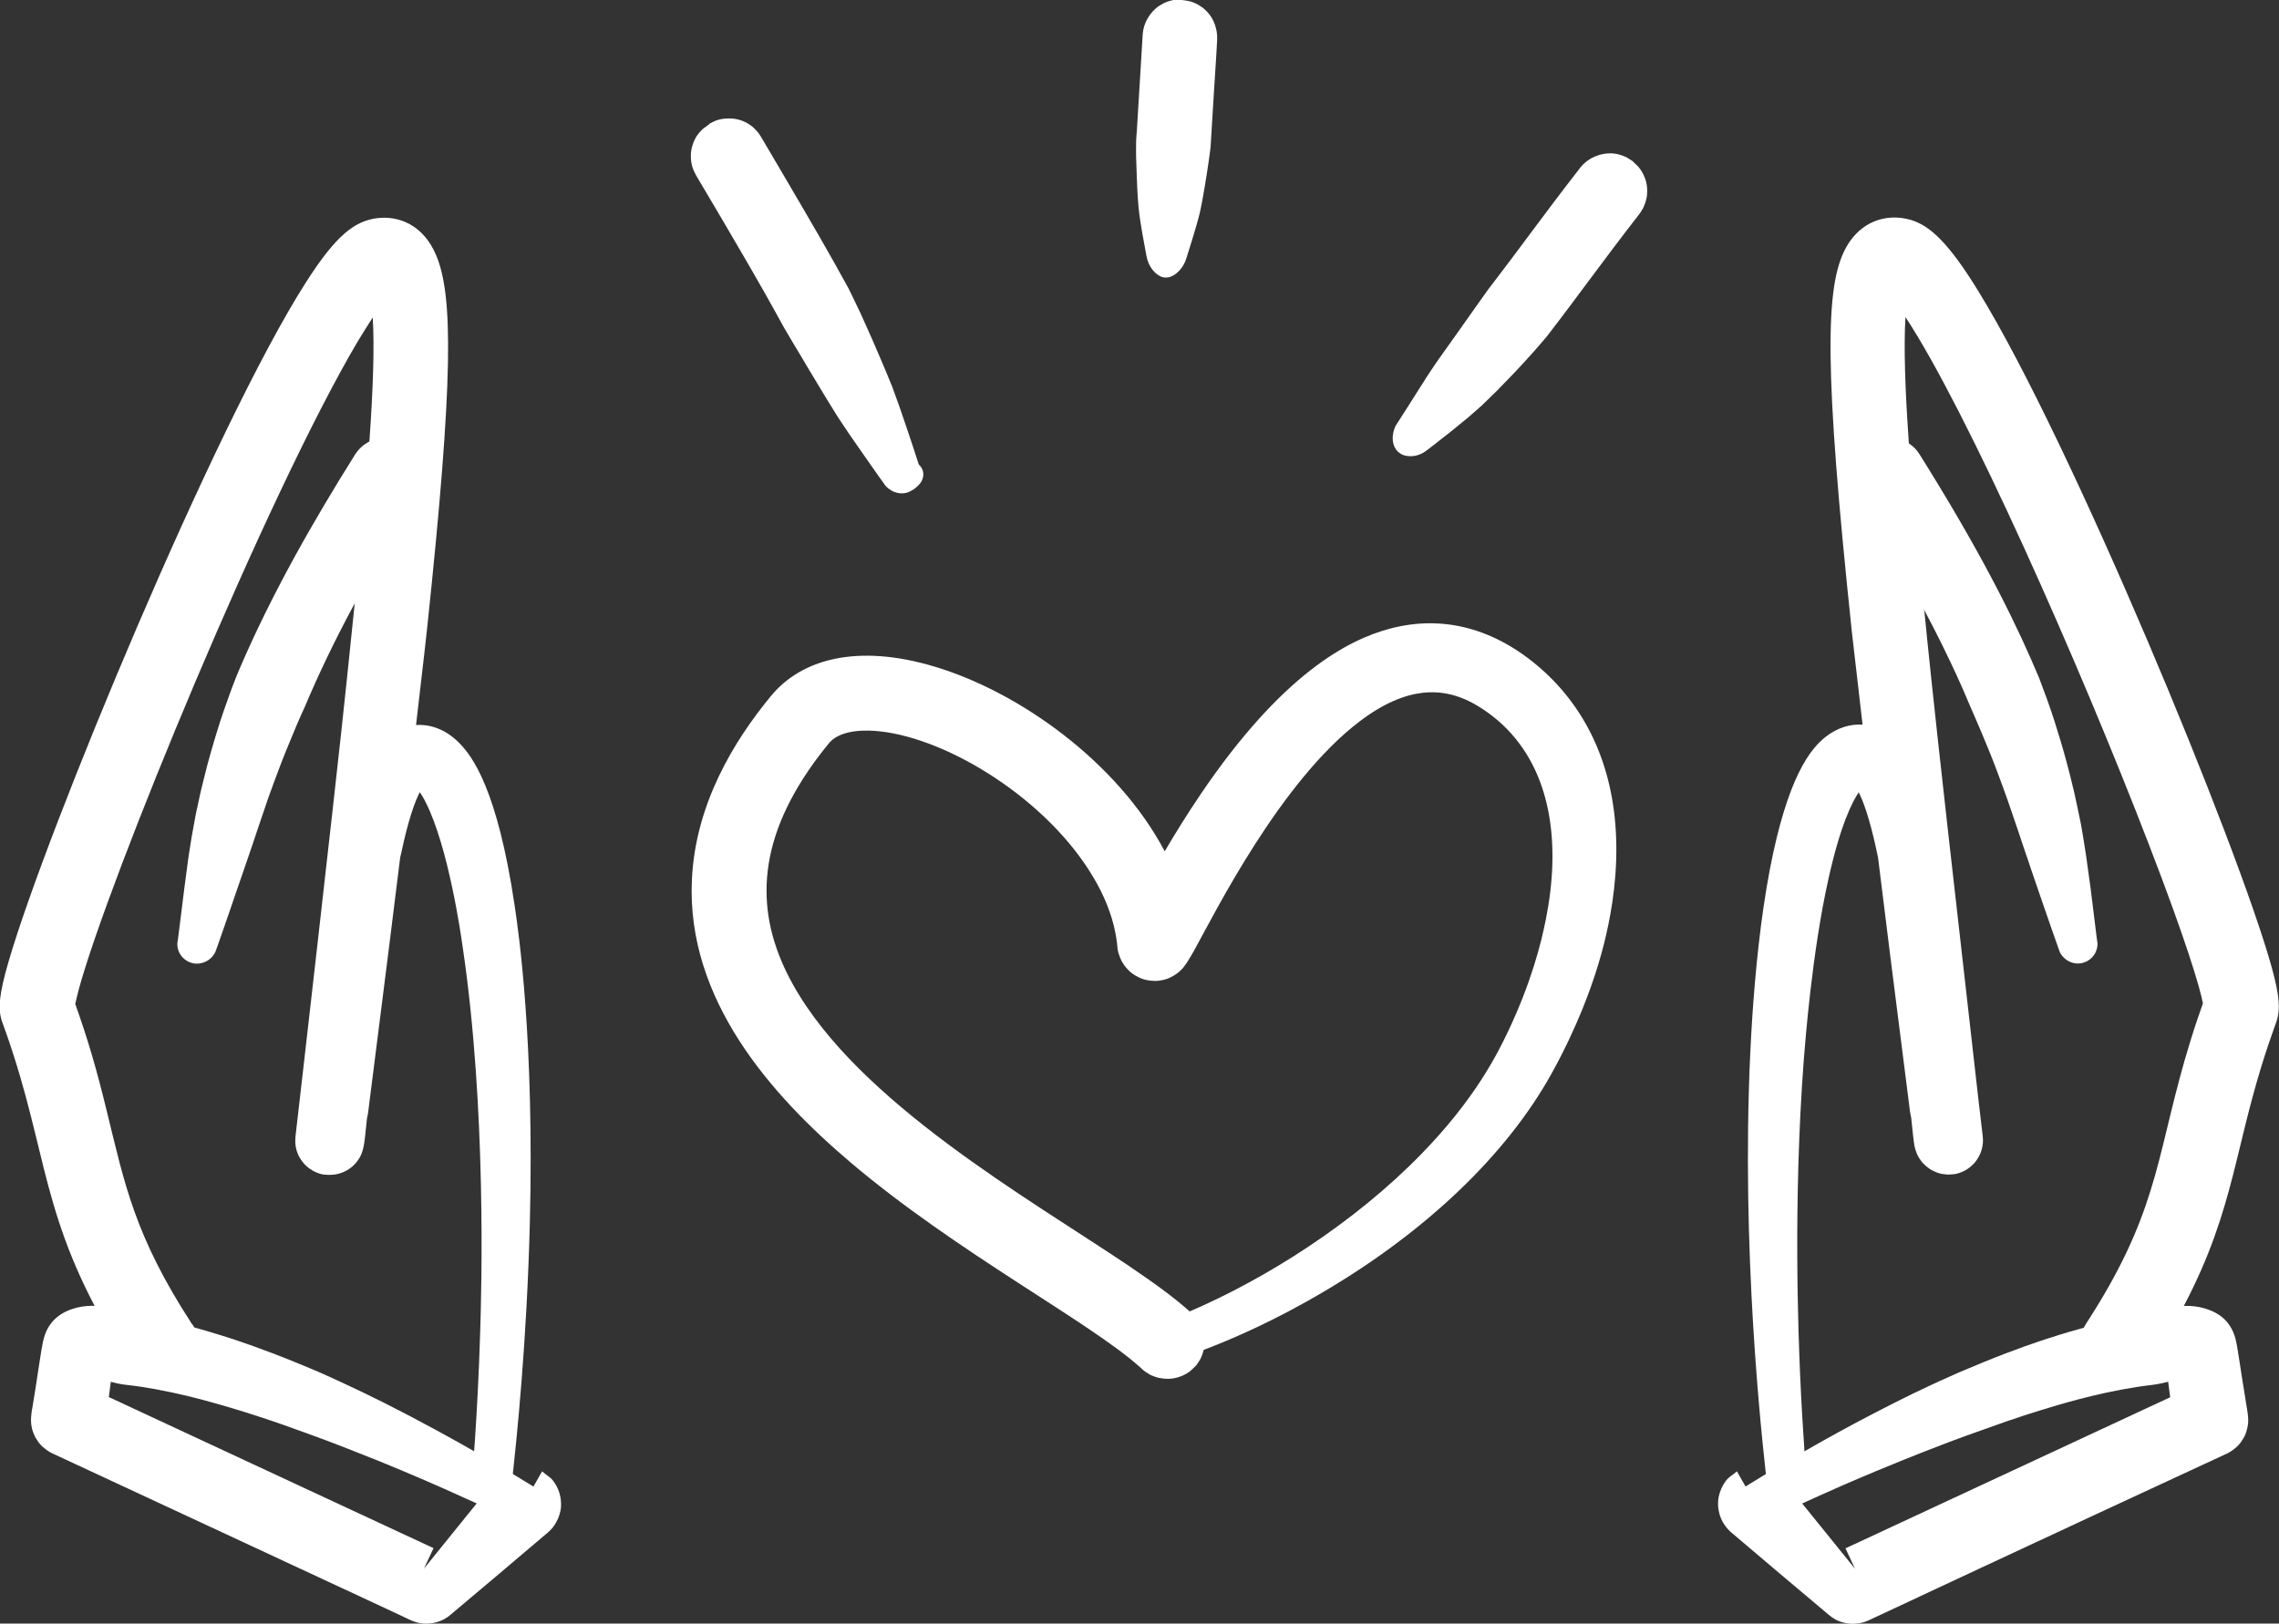
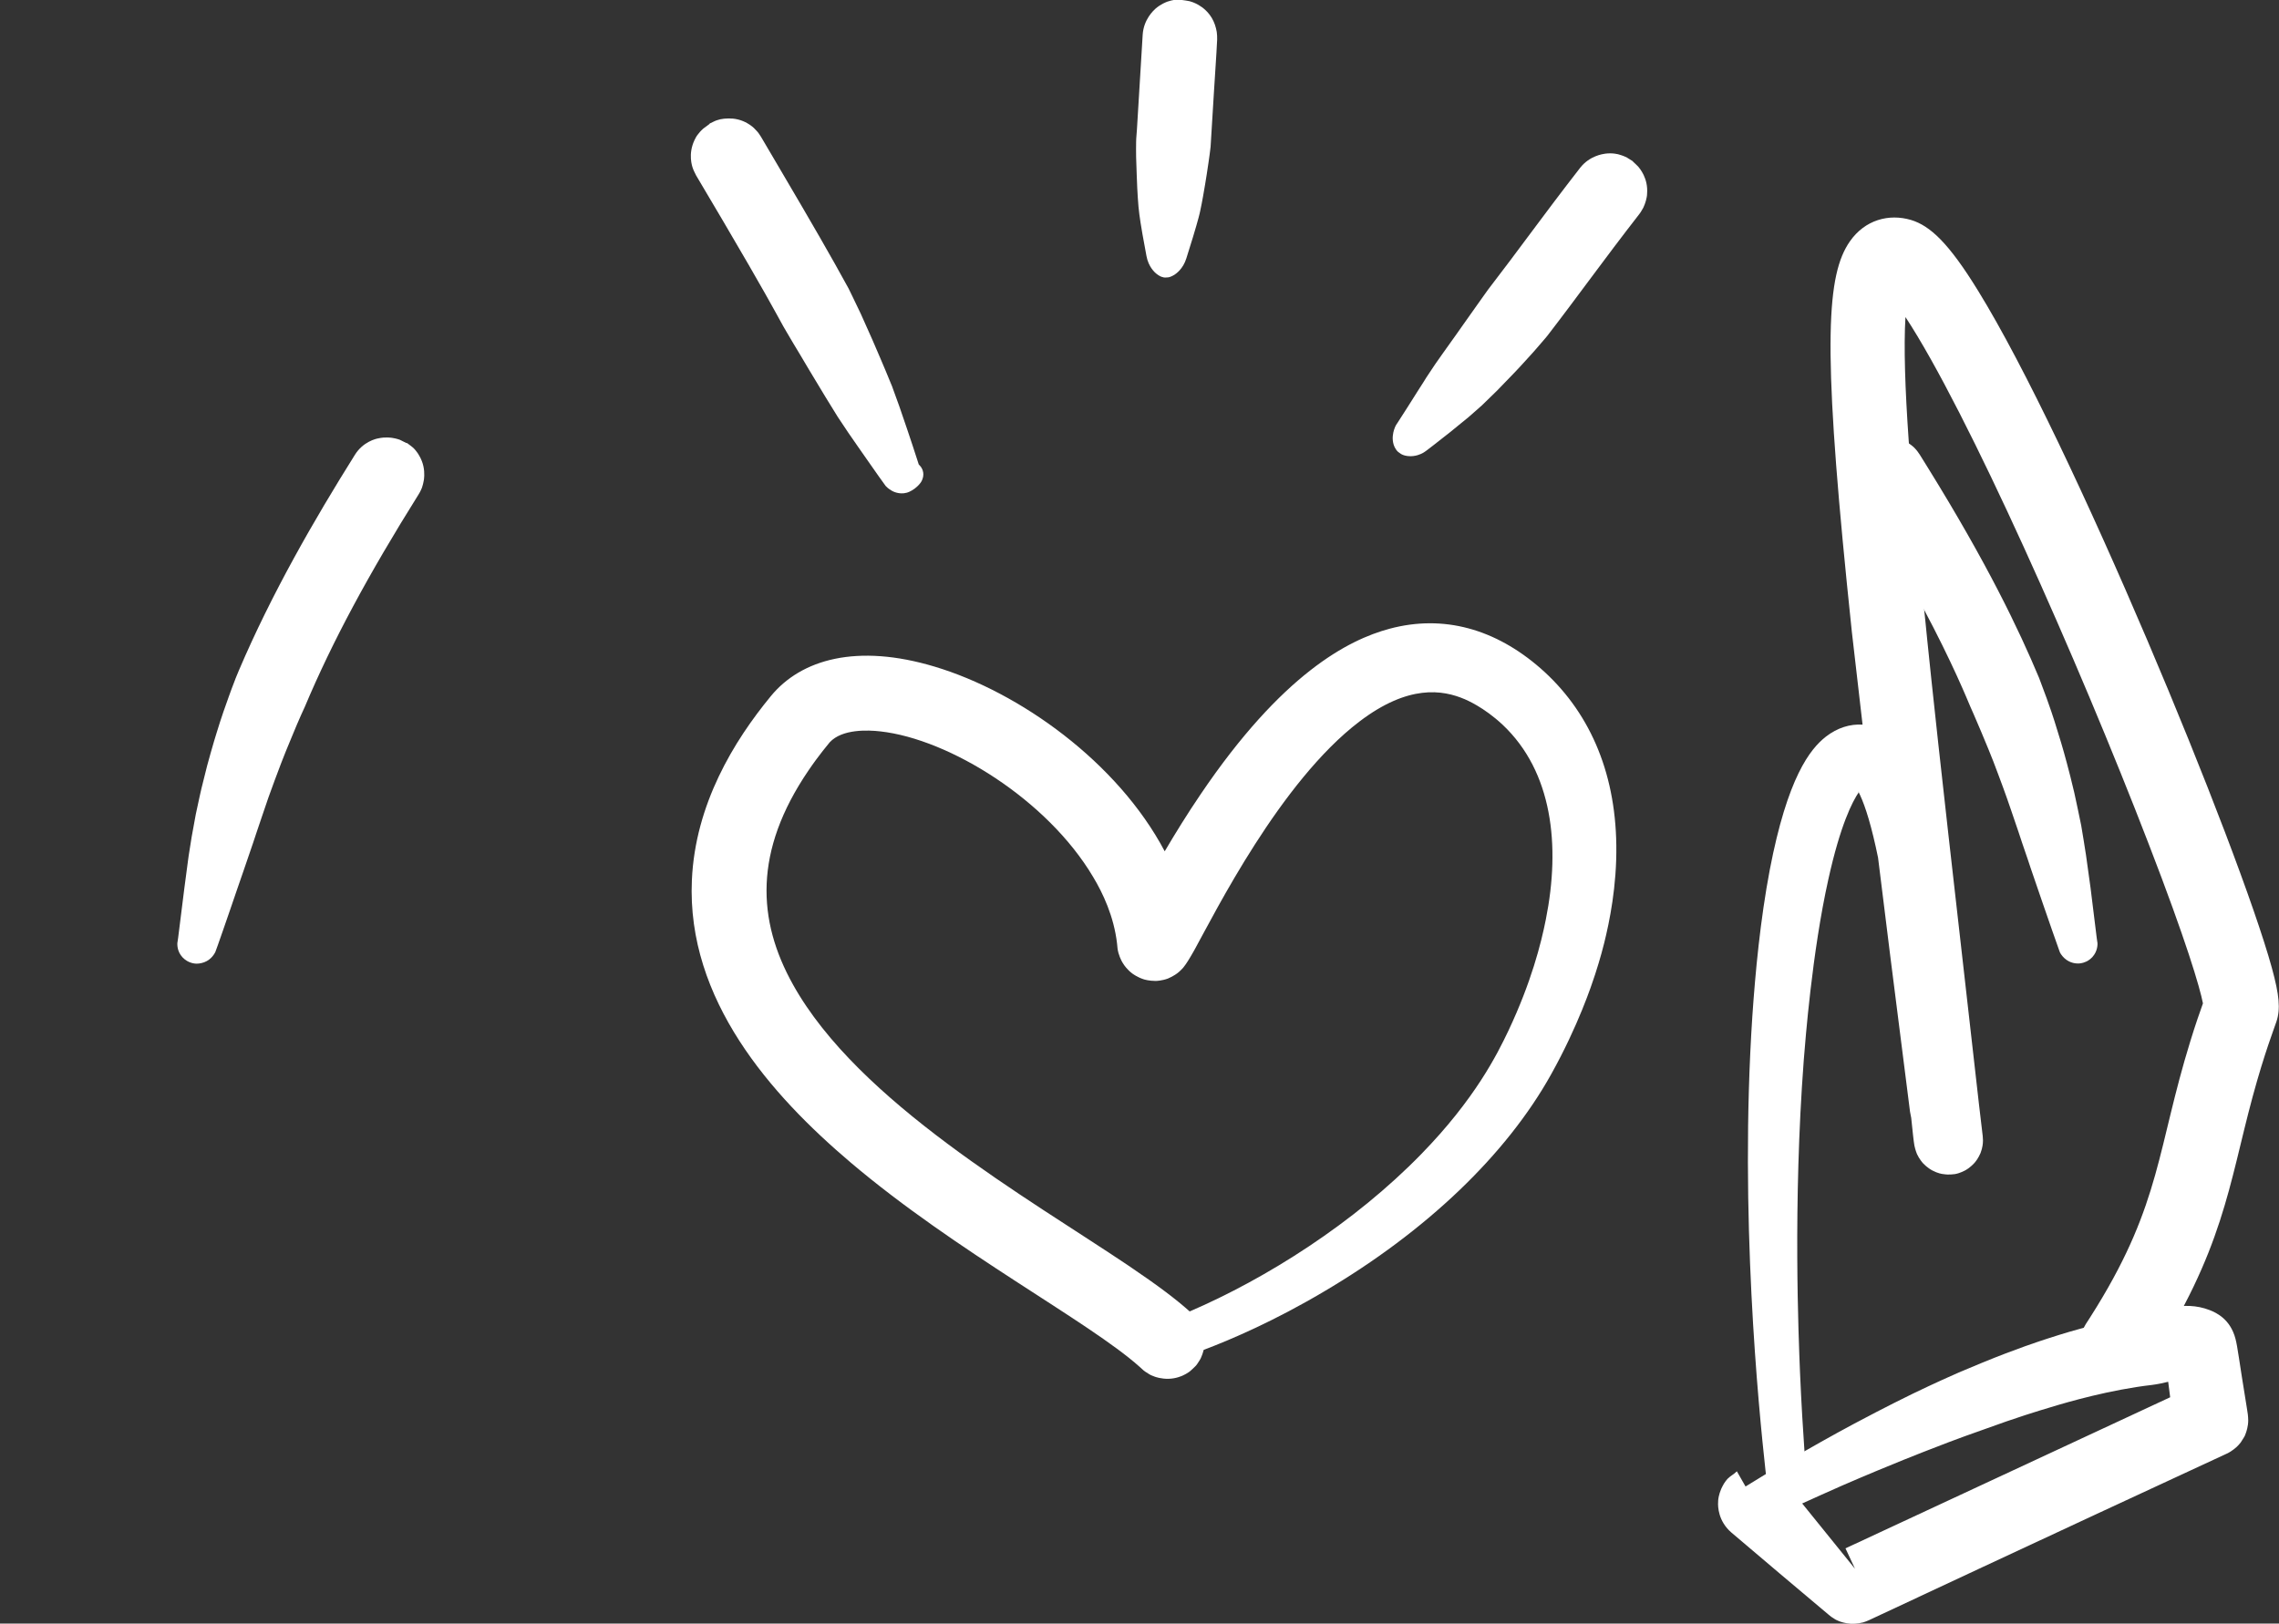
<svg xmlns="http://www.w3.org/2000/svg" id="Vrstva_2" data-name="Vrstva 2" viewBox="0 0 114.76 81.78">
  <rect x="0" y="0" width="114.76" height="81.78" fill="#333333" stroke="none" />
  <defs>
    <style>
      .cls-1 {
        fill: #fff;
        fill-rule: evenodd;
      }
    </style>
  </defs>
  <g id="Vrstva_1-2" data-name="Vrstva 1">
    <g>
      <path class="cls-1" d="M60.61,68c-.03.12-.06.2-.07.23-.04.12-.09.23-.16.33-.02.03-.13.22-.23.3-.09.08-.18.18-.28.25-.1.07-.21.13-.32.18-.05.02-.33.15-.7.16-.37.01-.66-.09-.71-.11-.12-.04-.23-.09-.33-.16-.23-.14-.22-.15-.42-.33-2.56-2.29-9.23-5.78-14.55-10.29-4.01-3.4-8.27-8.2-8-14.23.17-3.82,2.11-7,3.98-9.27,1.52-1.85,4.33-2.66,8.25-1.48,4.27,1.28,9.21,4.81,11.58,9.3.53-.9,1.14-1.89,1.82-2.89,4.09-6.04,7.41-7.76,9.5-8.32,2.72-.73,5.33.01,7.6,1.99,2.41,2.11,3.77,5.14,3.82,8.9.03,2.08-.35,3.89-.61,4.94-.18.73-.42,1.47-.46,1.59-.17.52-.84,2.56-2.21,5.02-2.26,4.06-6.29,7.91-11.45,10.95-2.48,1.47-4.64,2.4-6.04,2.93h0ZM59.9,66.06c3.86-1.66,8.28-4.45,11.67-7.93,2.7-2.77,3.82-5.02,4.39-6.22,1.15-2.44,1.64-4.38,1.88-5.59.75-3.74.33-7.45-2.17-9.81-.97-.91-1.85-1.26-1.91-1.29-1.12-.48-2.84-.75-5.3,1.12-3.99,3.03-7.28,9.64-8.32,11.52-.25.44-.39.67-.55.87-.11.13-.22.22-.24.24-.24.2-.5.3-.54.32-.3.11-.57.12-.62.12-.32,0-.57-.07-.62-.09-.3-.1-.52-.26-.56-.29-.25-.19-.4-.41-.43-.46-.18-.26-.24-.52-.26-.57-.06-.23-.04-.23-.07-.47-.16-1.38-.72-2.55-1.2-3.35-2.3-3.89-7.24-6.95-10.72-7.34-.62-.07-1.92-.13-2.55.55-.03.04-.55.65-1.07,1.42-2.77,4.07-2.58,7.55-.78,10.78,3.29,5.92,11.83,10.75,16.91,14.17,1.51,1.02,2.4,1.7,3.07,2.3h0Z" />
      <path class="cls-1" d="M35.74,6.22c.12-.05.23-.12.35-.16.12-.04.24-.07.36-.08.06,0,.36-.05.72.04.36.09.61.28.65.31.1.07.19.16.27.25.09.09.16.2.23.31,0,0,.55.93,1,1.7,1.56,2.65,2.52,4.31,3.41,5.94q.04.08.19.39c.42.86.51,1.07.61,1.3q.4.88.78,1.78c.28.64.27.65.54,1.29.08.19.08.19.11.28.14.39.33.91.33.91,0,0,.4,1.17.4,1.17.02.05.52,1.56.56,1.7.01.04.01.04.02.05.04.05.1.1.13.16.03.05.21.34-.02.72-.02.03-.12.18-.32.33-.22.16-.37.2-.41.21-.37.1-.69-.07-.74-.1-.18-.1-.29-.22-.31-.24-.02-.02-.59-.82-1.06-1.5-.18-.25-.38-.55-.82-1.18,0,0-.31-.47-.54-.81-.04-.06-.09-.15-.61-.99-.01-.02-.77-1.28-.85-1.41-.48-.82-.52-.87-.74-1.24-.31-.53-.54-.91-.54-.92-.46-.83-.93-1.73-3.03-5.3-.62-1.05-1.36-2.3-1.36-2.3-.05-.11-.12-.23-.16-.35-.04-.11-.25-.72.08-1.42.05-.11.11-.22.19-.31.11-.15.23-.25.25-.27,0,0,.31-.23.31-.23h0Z" />
      <path class="cls-1" d="M59.52,0c.13.02.25.03.38.06.11.03.74.2,1.13.86.06.1.11.22.15.33.04.12.07.24.09.36.02.13.02.25.02.38-.04.87-.11,1.75-.16,2.62l-.17,2.78c-.03.25-.06.51-.1.76-.02.14-.13.91-.28,1.74-.04.24-.09.48-.14.72-.02.11-.1.45-.37,1.34-.11.35-.22.71-.33,1.06-.17.55-.53.78-.6.83-.16.1-.29.13-.31.13,0,0-.16.01-.16.01-.05,0-.1-.01-.15-.03-.03,0-.15-.05-.3-.17-.06-.05-.39-.33-.49-.89-.07-.36-.13-.73-.2-1.09-.16-.92-.19-1.27-.2-1.38-.05-.54-.09-1.48-.09-1.61-.01-.3-.02-.59-.03-.89,0-.26-.01-.51,0-.77,0-.21.03-.41.04-.62l.29-4.78c.05-.78.55-1.22.63-1.3.28-.25.57-.35.62-.37.12-.04.24-.07.36-.09,0,0,.38-.02.38-.02h0Z" />
-       <path class="cls-1" d="M82.23,8.14c.09.09.19.17.27.26.07.09.5.58.44,1.35,0,.12-.03.24-.06.36-.03.12-.08.24-.13.35-.09.17-.18.3-.2.32-1.85,2.38-3.02,4.04-4.63,6.13-.04.05-.07.09-.53.62-.07.08-.21.25-.82.91-.13.14-.36.39-1.18,1.23-.07.07-.72.7-.77.75-.03.03-.6.53-.67.59-.02.01-.68.56-.92.75-.66.52-1.21.95-1.22.95-.06.04-.11.08-.17.11-.05.03-.37.2-.76.15-.19-.02-.31-.09-.34-.11,0,0-.14-.1-.14-.1-.04-.04-.08-.08-.11-.13-.2-.29-.16-.65-.15-.71.02-.2.09-.36.1-.39.06-.14.07-.13.15-.26.5-.77.49-.77.98-1.54.33-.51.35-.55.45-.71.39-.58.38-.58.48-.72.42-.59.41-.59.63-.89.39-.55.46-.64.73-1.03.38-.54.38-.54.75-1.06.39-.54.45-.64.52-.73,1.58-2.05,2.76-3.72,4.64-6.14.48-.61,1.14-.69,1.26-.71.37-.05.67.03.72.05.18.05.32.12.35.13,0,0,.32.2.32.2h0Z" />
-       <path class="cls-1" d="M9.7,66.72c.06.11.13.22.17.34.04.11.28.71-.02,1.42-.05.11-.1.22-.17.32-.07.1-.15.2-.24.29,0,0-.3.24-.3.24-.11.06-.22.13-.34.17-.11.04-.71.28-1.42-.02-.11-.05-.22-.1-.32-.17-.1-.07-.2-.15-.29-.24-.17-.17-.16-.18-.29-.38-4.22-6.5-3.98-9.85-5.77-15.46-.33-1.04-.58-1.69-.62-1.81-.2-.63-.13-1.36.34-2.98,1.9-6.56,10.39-27.04,14.97-34.21,1.53-2.4,2.46-3.09,3.58-3.24,1.1-.14,2.33.34,2.97,1.84.88,2.03.88,6.31-.43,18.7-.01.1-.18,1.68-.57,4.99.75-.05,1.52.24,2.17.9.66.66,1.92,2.33,2.79,8.16.21,1.39,1,6.86.77,16.04-.15,5.87-.64,10.75-.94,13.36-.01.1-.01.1-.04.2-.02.06-.12.39-.48.58-.18.1-.34.11-.37.12-.06,0-.42.04-.74-.22-.32-.26-.35-.61-.36-.67,0-.07,0-.13,0-.2,0-.11.3-3.35.43-7.71.07-2.17.32-11.26-.88-19.37-.09-.64-.72-5.04-1.86-7.29-.11-.23-.22-.39-.3-.52-.25.47-.59,1.43-.93,3.04-.02.08-.04.17-.06.26-.25,2.06-.71,5.73-1.61,12.81-.02.12-.03.22-.06.31-.07.71-.12,1.2-.17,1.43-.04.22-.11.36-.12.4-.12.27-.29.45-.32.48-.2.22-.42.33-.46.35-.26.14-.5.17-.55.18-.29.04-.53,0-.58,0-.29-.05-.5-.18-.54-.2-.26-.15-.42-.33-.45-.37-.19-.22-.29-.45-.3-.49-.11-.27-.12-.52-.12-.57,0-.1,0-.19.01-.29.02-.2.74-6.38,1.87-16.45.67-5.95.89-8.29,1.06-9.89.66-6.32,1.14-11.94.96-14.91-.21.32-.45.71-.74,1.18-4.58,7.73-12.57,27.15-14.07,32.69-.09.35-.14.57-.17.71.63,1.77,1.07,3.26,1.61,5.49.87,3.54,1.38,6.19,4.24,10.59.02.03.03.05.05.08h0Z" />
+       <path class="cls-1" d="M82.23,8.14c.09.09.19.17.27.26.07.09.5.58.44,1.35,0,.12-.03.24-.06.36-.03.12-.08.24-.13.35-.09.17-.18.3-.2.32-1.85,2.38-3.02,4.04-4.63,6.13-.04.05-.07.09-.53.62-.07.08-.21.25-.82.91-.13.14-.36.39-1.18,1.23-.07.07-.72.7-.77.75-.03.03-.6.53-.67.59-.02.01-.68.56-.92.75-.66.52-1.21.95-1.22.95-.06.04-.11.08-.17.11-.05.03-.37.2-.76.15-.19-.02-.31-.09-.34-.11,0,0-.14-.1-.14-.1-.04-.04-.08-.08-.11-.13-.2-.29-.16-.65-.15-.71.02-.2.09-.36.1-.39.06-.14.07-.13.15-.26.5-.77.49-.77.98-1.54.33-.51.35-.55.45-.71.39-.58.38-.58.48-.72.42-.59.41-.59.63-.89.39-.55.46-.64.73-1.03.38-.54.38-.54.75-1.06.39-.54.45-.64.52-.73,1.58-2.05,2.76-3.72,4.64-6.14.48-.61,1.14-.69,1.26-.71.37-.05.67.03.72.05.18.05.32.12.35.13,0,0,.32.2.32.2h0" />
      <path class="cls-1" d="M93.61,39.89c-.34.49-.94,1.68-1.54,4.39-.83,3.73-1.16,8.14-1.24,9.11-.55,7.26-.26,13.99-.19,15.73.14,3.23.35,5.6.35,5.64,0,.07,0,.13,0,.2,0,.06-.04.4-.36.67-.15.13-.31.18-.34.18-.06.02-.4.12-.77-.08-.36-.2-.46-.53-.48-.58-.02-.06-.03-.13-.04-.2,0-.05-.09-.83-.1-.9-.34-3.12-1.32-12.87-.66-22.86.15-2.21.4-4.86.88-7.39.89-4.63,2.02-6.07,2.83-6.7.57-.44,1.21-.64,1.84-.6-.16-1.37-.37-3.18-.54-4.68-.08-.75-.23-2.23-.25-2.43-1.22-12.13-1.01-15.56.15-17.23.76-1.09,1.97-1.41,3.08-1.08.96.29,1.9,1.16,3.38,3.57,4.69,7.6,13.1,27.97,14.79,34.1.38,1.39.44,2.08.23,2.71-.08.25-.6,1.57-1.2,3.79-1.2,4.44-1.47,7.74-5.18,13.44-.13.2-.12.21-.29.38-.09.09-.18.17-.29.24-.05.03-.3.2-.67.28-.36.08-.67.02-.72.01-.12-.02-.24-.06-.36-.1,0,0-.34-.17-.34-.17-.1-.08-.21-.15-.3-.24-.09-.09-.17-.18-.24-.29-.03-.05-.2-.3-.28-.67-.08-.36-.02-.67-.01-.72.02-.12.06-.24.1-.36.07-.18.19-.36.17-.34.04-.06.34-.52.57-.9,3.21-5.23,3.05-8,4.7-13.35.26-.85.5-1.53.64-1.92-.15-.78-.83-3.11-2.74-8.05-3.54-9.19-9.15-21.83-12.24-26.52-.18,2.96.28,8.54,1.01,15.39.04.42.36,3.65,1.15,10.66l1.54,13.59c.06.54.13,1.07.19,1.61,0,.1.02.19.01.29,0,.05-.01.29-.12.57-.02.04-.11.27-.3.49-.03.03-.19.22-.45.37-.04.02-.26.15-.54.2-.05,0-.29.05-.58,0-.05,0-.29-.04-.55-.18-.04-.02-.26-.14-.46-.35-.03-.03-.2-.22-.32-.48-.01-.03-.08-.19-.13-.43-.04-.22-.09-.71-.16-1.39-.02-.09-.04-.19-.06-.31-.82-6.43-1.29-10.17-1.61-12.8-.32-1.56-.63-2.56-.91-3.16-.03-.06-.05-.11-.08-.16h0ZM105.06,66.72s0,0,0,0h0Z" />
-       <path class="cls-1" d="M26.86,74.88l.44-.77c.15.14.32.24.47.38.07.07.13.16.18.24.03.04.17.26.24.55.08.29.06.55.06.6,0,.05-.02.3-.14.59-.12.28-.28.48-.31.51-.07.08-.14.15-.21.21-1.63,1.39-3.27,2.77-4.91,4.15-.08.07-.16.13-.25.18-.04.03-.27.16-.57.22-.05.01-.3.07-.61.03-.1-.01-.2-.03-.3-.06-.1-.03-.19-.07-.29-.11,0,0-.54-.26-2.5-1.17l-15.13-7.04c-.13-.06-.26-.12-.39-.18-.09-.05-.18-.09-.26-.15-.08-.06-.16-.12-.24-.19-.07-.07-.14-.14-.2-.22,0,0-.16-.25-.16-.25-.04-.09-.09-.18-.12-.28-.02-.05-.1-.29-.1-.59,0-.1.01-.2.02-.3,0-.1.05-.22.41-2.62.14-.9.19-1.28.4-1.67.36-.67.93-.89,1.2-.99,1.37-.48,2.62.16,3.24.28.06.01.67.09,1.61.3,1.41.31,2.88.79,3.13.87.51.17,1.59.52,3.31,1.22.52.21.96.4,1.15.48.28.12,1.82.81,3.19,1.5,2.13,1.07,3.71,1.97,3.86,2.05,2.27,1.27,3.77,2.23,3.8,2.24h0ZM24.01,75.73c-.94-.43-2.2-1-3.75-1.65-.83-.35-1.57-.65-2.98-1.2-1.26-.49-2-.74-2.51-.93-.52-.19-1.86-.67-3.63-1.18-.8-.23-2.78-.79-4.74-1.01-.3-.03-.57-.09-.82-.16-.04.31-.07.55-.1.77l16.35,7.61-.48,1.03,2.66-3.29h0ZM25.88,76.62s0,0,0,0c0,0,0,0,0,0h0Z" />
      <path class="cls-1" d="M87.89,74.88c1.06-.66,3.18-1.94,5.48-3.17,1.67-.89,2.71-1.39,2.95-1.51,1.14-.55,1.98-.92,2.32-1.07,0,0,.52-.22,1.15-.48,1.78-.73,2.9-1.09,3.36-1.24,2.99-.97,4.59-1.14,4.83-1.19.68-.15,1.93-.76,3.29-.23.33.13,1.04.45,1.3,1.45.11.42.17,1.03.57,3.47,0,.03.05.33.05.33.01.1.02.2.02.3,0,.31-.09.55-.1.59-.06.16-.05.17-.14.31-.05.07-.09.15-.14.22-.06.08-.13.15-.2.22-.04.03-.22.21-.5.34-8.8,4.07-18,8.38-18.02,8.39-.09.04-.19.08-.29.11-.3.08-.56.07-.61.07-.31-.02-.55-.11-.6-.13-.1-.04-.19-.08-.27-.14-.09-.05-.17-.11-.25-.18-1.64-1.38-3.28-2.76-4.91-4.15-.08-.07-.15-.14-.21-.21-.52-.61-.46-1.28-.45-1.4,0-.05.03-.3.15-.58.04-.09.09-.18.14-.27.11-.17.17-.22.18-.24.22-.21.25-.17.47-.38l.44.77h0ZM88.88,76.62s0,0,0,0c0,0,0,0,0,0h0ZM90.75,75.73l2.66,3.29-.48-1.03,16.35-7.61c-.03-.25-.06-.48-.1-.78-.24.06-.51.12-.82.16-2.09.24-4.21.85-5.09,1.12-.61.18-1.73.52-3.37,1.12-.33.12-1.25.43-2.8,1.04-.05.02-1.78.68-4.32,1.78-.77.34-1.46.65-2.03.91h0Z" />
      <path class="cls-1" d="M20.49,22.31c.1.08.21.15.3.23.09.08.17.18.24.28.03.05.21.3.29.66.08.36.03.67.02.72-.02.12-.05.24-.09.36-.07.18-.15.31-.17.34-2.53,4.04-4.35,7.42-5.73,10.7-.02.04-.3.64-.65,1.5-.15.37-.36.83-.87,2.21-.25.67-.38,1.04-.62,1.76-.26.76-.41,1.22-.46,1.37-.27.78-.32.94-.5,1.46-.32.91-.31.91-.65,1.89-.02.06-.73,2.12-.76,2.17-.03.05-.18.37-.56.51-.19.07-.35.07-.38.07-.06,0-.42-.01-.71-.32-.28-.3-.26-.65-.26-.71,0-.02,0-.02.04-.27l.31-2.48c.05-.4.17-1.25.18-1.36.01-.09.04-.32.19-1.24q.1-.58.21-1.15c.17-.82.27-1.22.29-1.32.21-.87.38-1.51.46-1.77.09-.34.26-.88.28-.95.28-.92.47-1.43.63-1.88.08-.23.19-.52.31-.83,0,0,0-.02.19-.47,1.67-3.92,3.82-7.64,5.85-10.88.41-.66,1.06-.81,1.18-.83.36-.08.67-.03.72-.02.19.03.33.08.36.09,0,0,.34.17.34.17h0Z" />
      <path class="cls-1" d="M94.08,22.31c.11-.06.22-.12.34-.17.12-.04.24-.07.36-.09.06,0,.36-.06.72.02.36.08.61.26.66.29.1.07.2.15.28.24.09.09.16.2.23.3,0,0,.19.31.41.66,2.98,4.81,4.57,8.13,5.6,10.59,0,0,.17.45.38,1.02.12.34.31.85.59,1.79.18.57.35,1.16.6,2.14.16.64.25,1.01.38,1.66.08.4.15.74.17.82.02.11.21,1.26.24,1.48.08.56.14,1.01.23,1.66.05.41.05.41.31,2.51.03.25.04.25.04.27,0,.06.02.4-.26.71-.14.15-.29.22-.32.23-.19.09-.36.09-.39.09-.06,0-.4.01-.7-.27-.15-.14-.22-.28-.23-.31-.03-.06-.71-2.03-.87-2.49-.14-.4-.28-.82-.59-1.72-.04-.12-.2-.61-.44-1.3-.06-.18-.22-.68-.54-1.6-.06-.18-.28-.83-.66-1.84-.12-.32-.27-.75-.86-2.15-.29-.7-.53-1.22-.54-1.25-.15-.35-.89-2.19-2.4-5.02-.93-1.74-2.01-3.58-3.25-5.56-.03-.04-.06-.08-.08-.13-.06-.11-.12-.22-.17-.34-.04-.11-.27-.72.04-1.42.05-.11.11-.22.18-.32.11-.16.22-.26.24-.28,0,0,.3-.23.3-.23h0Z" />
    </g>
  </g>
</svg>